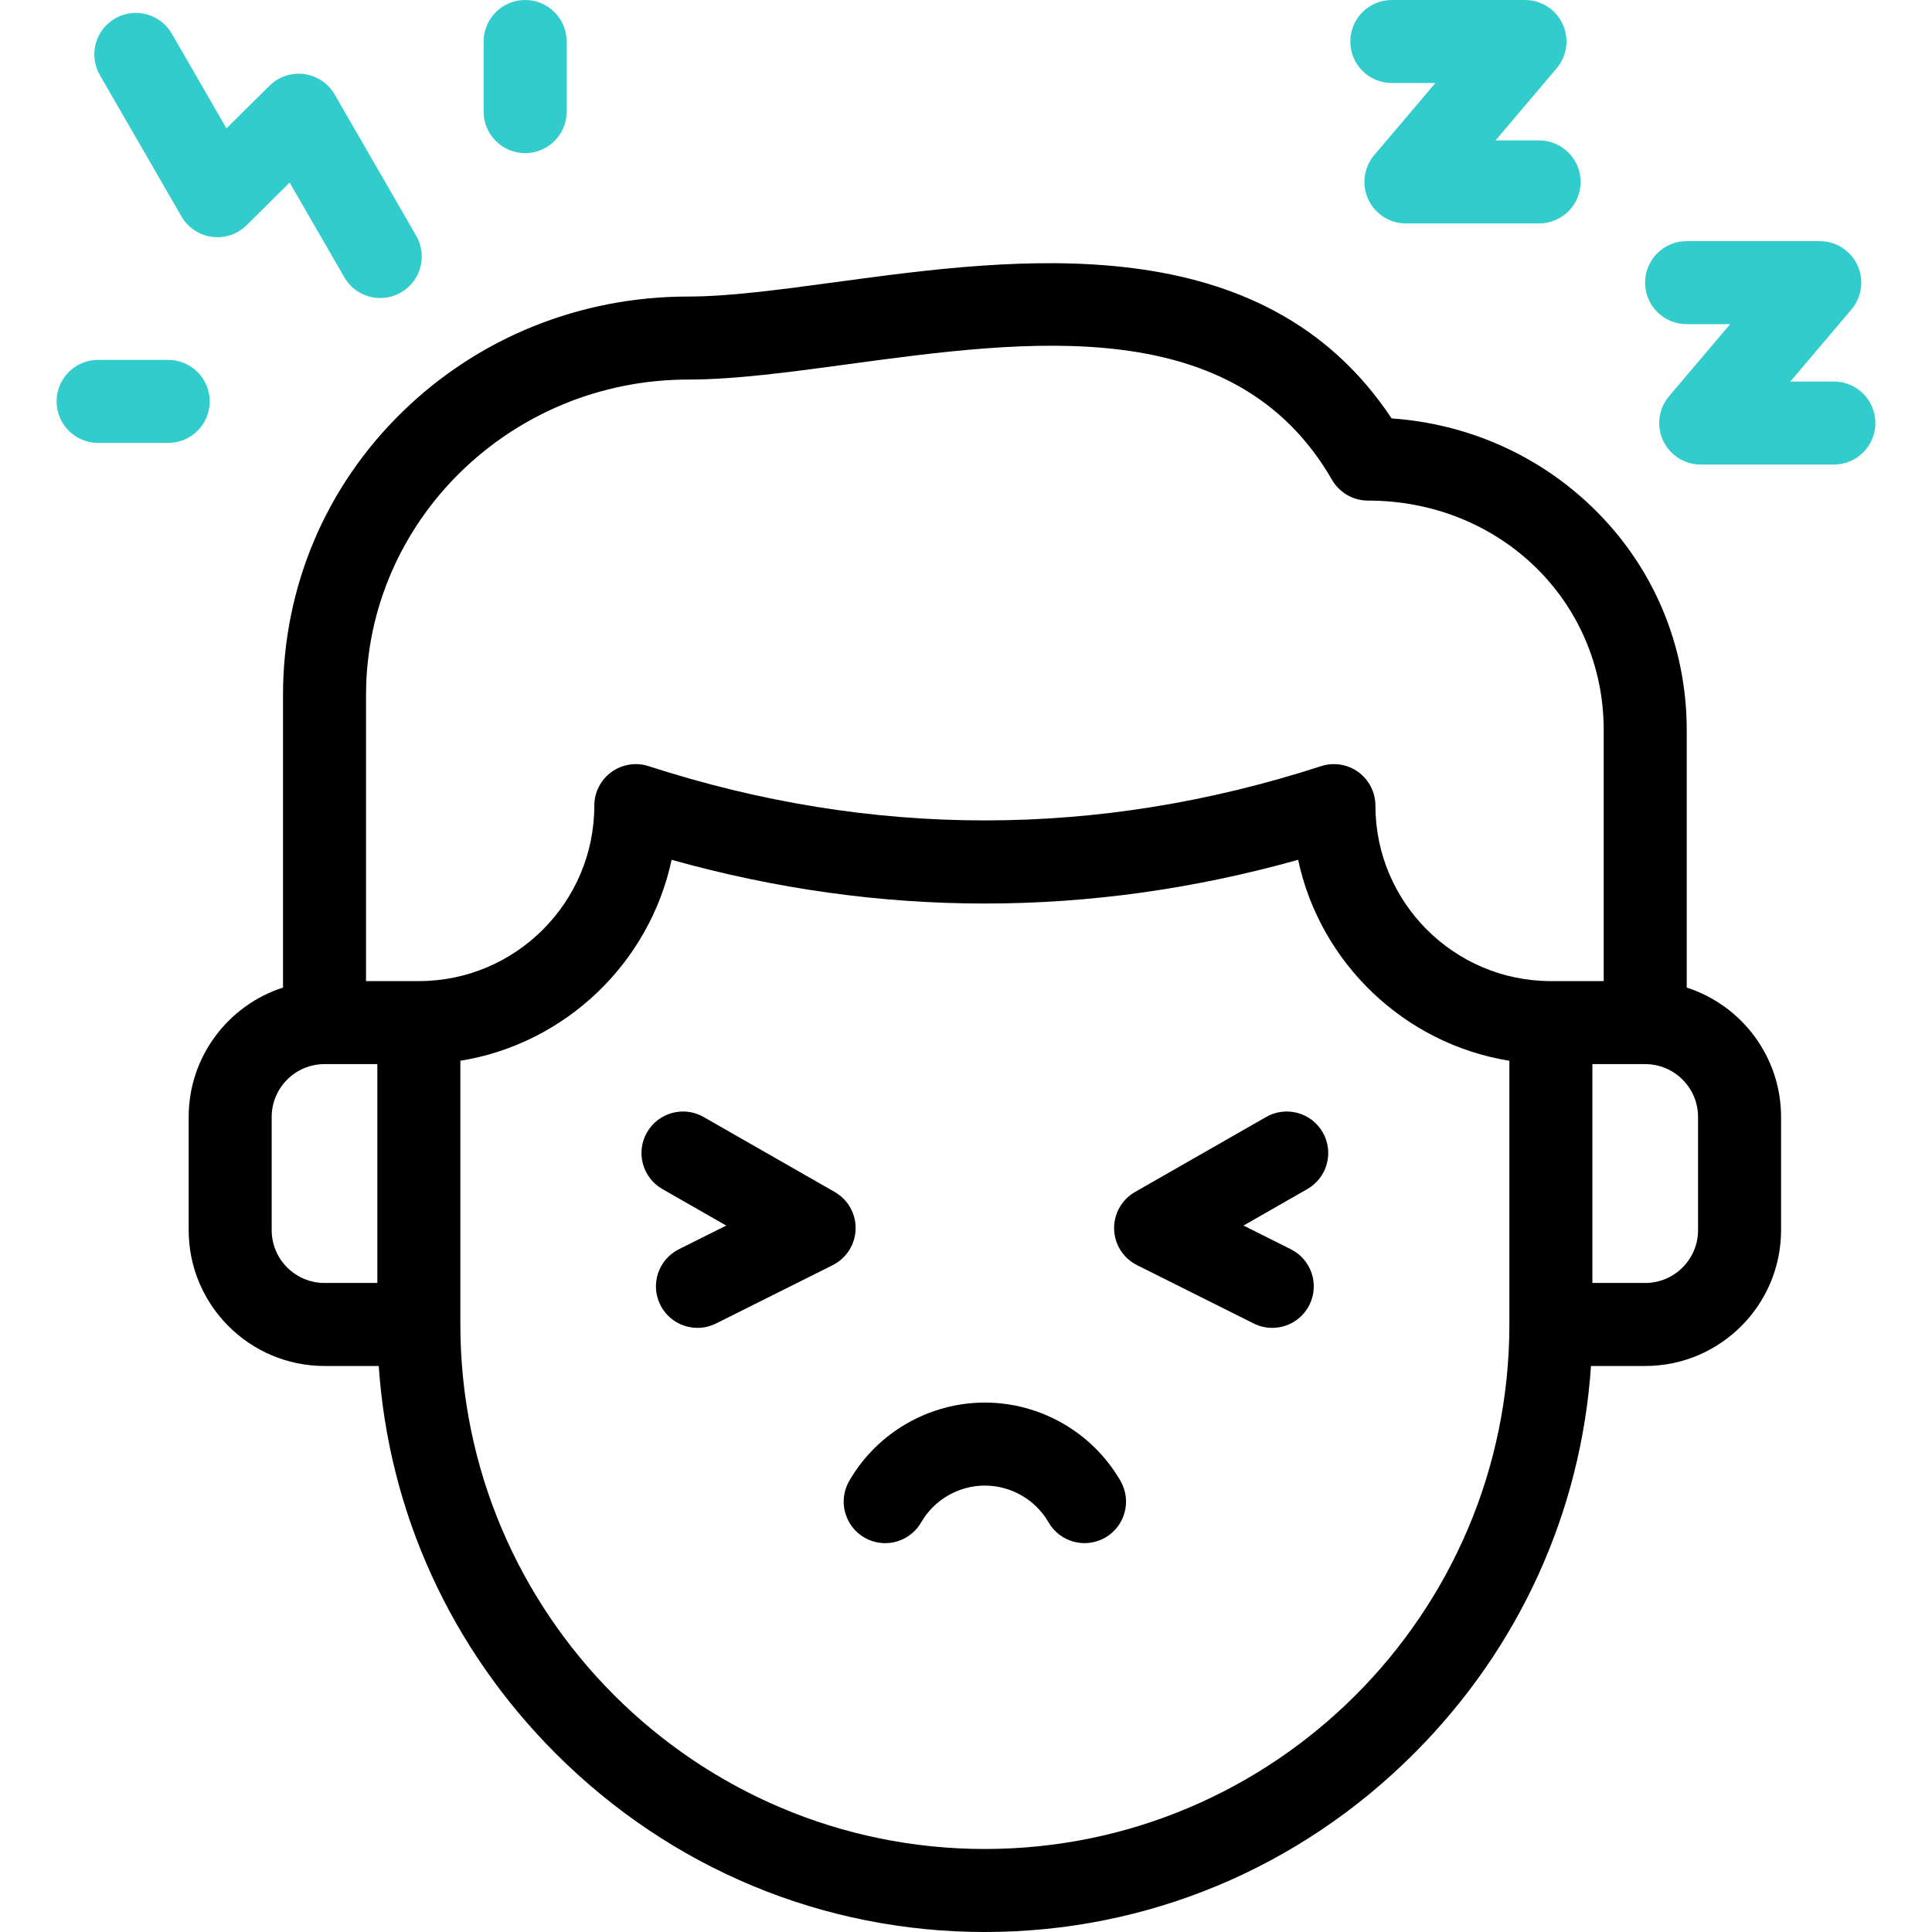
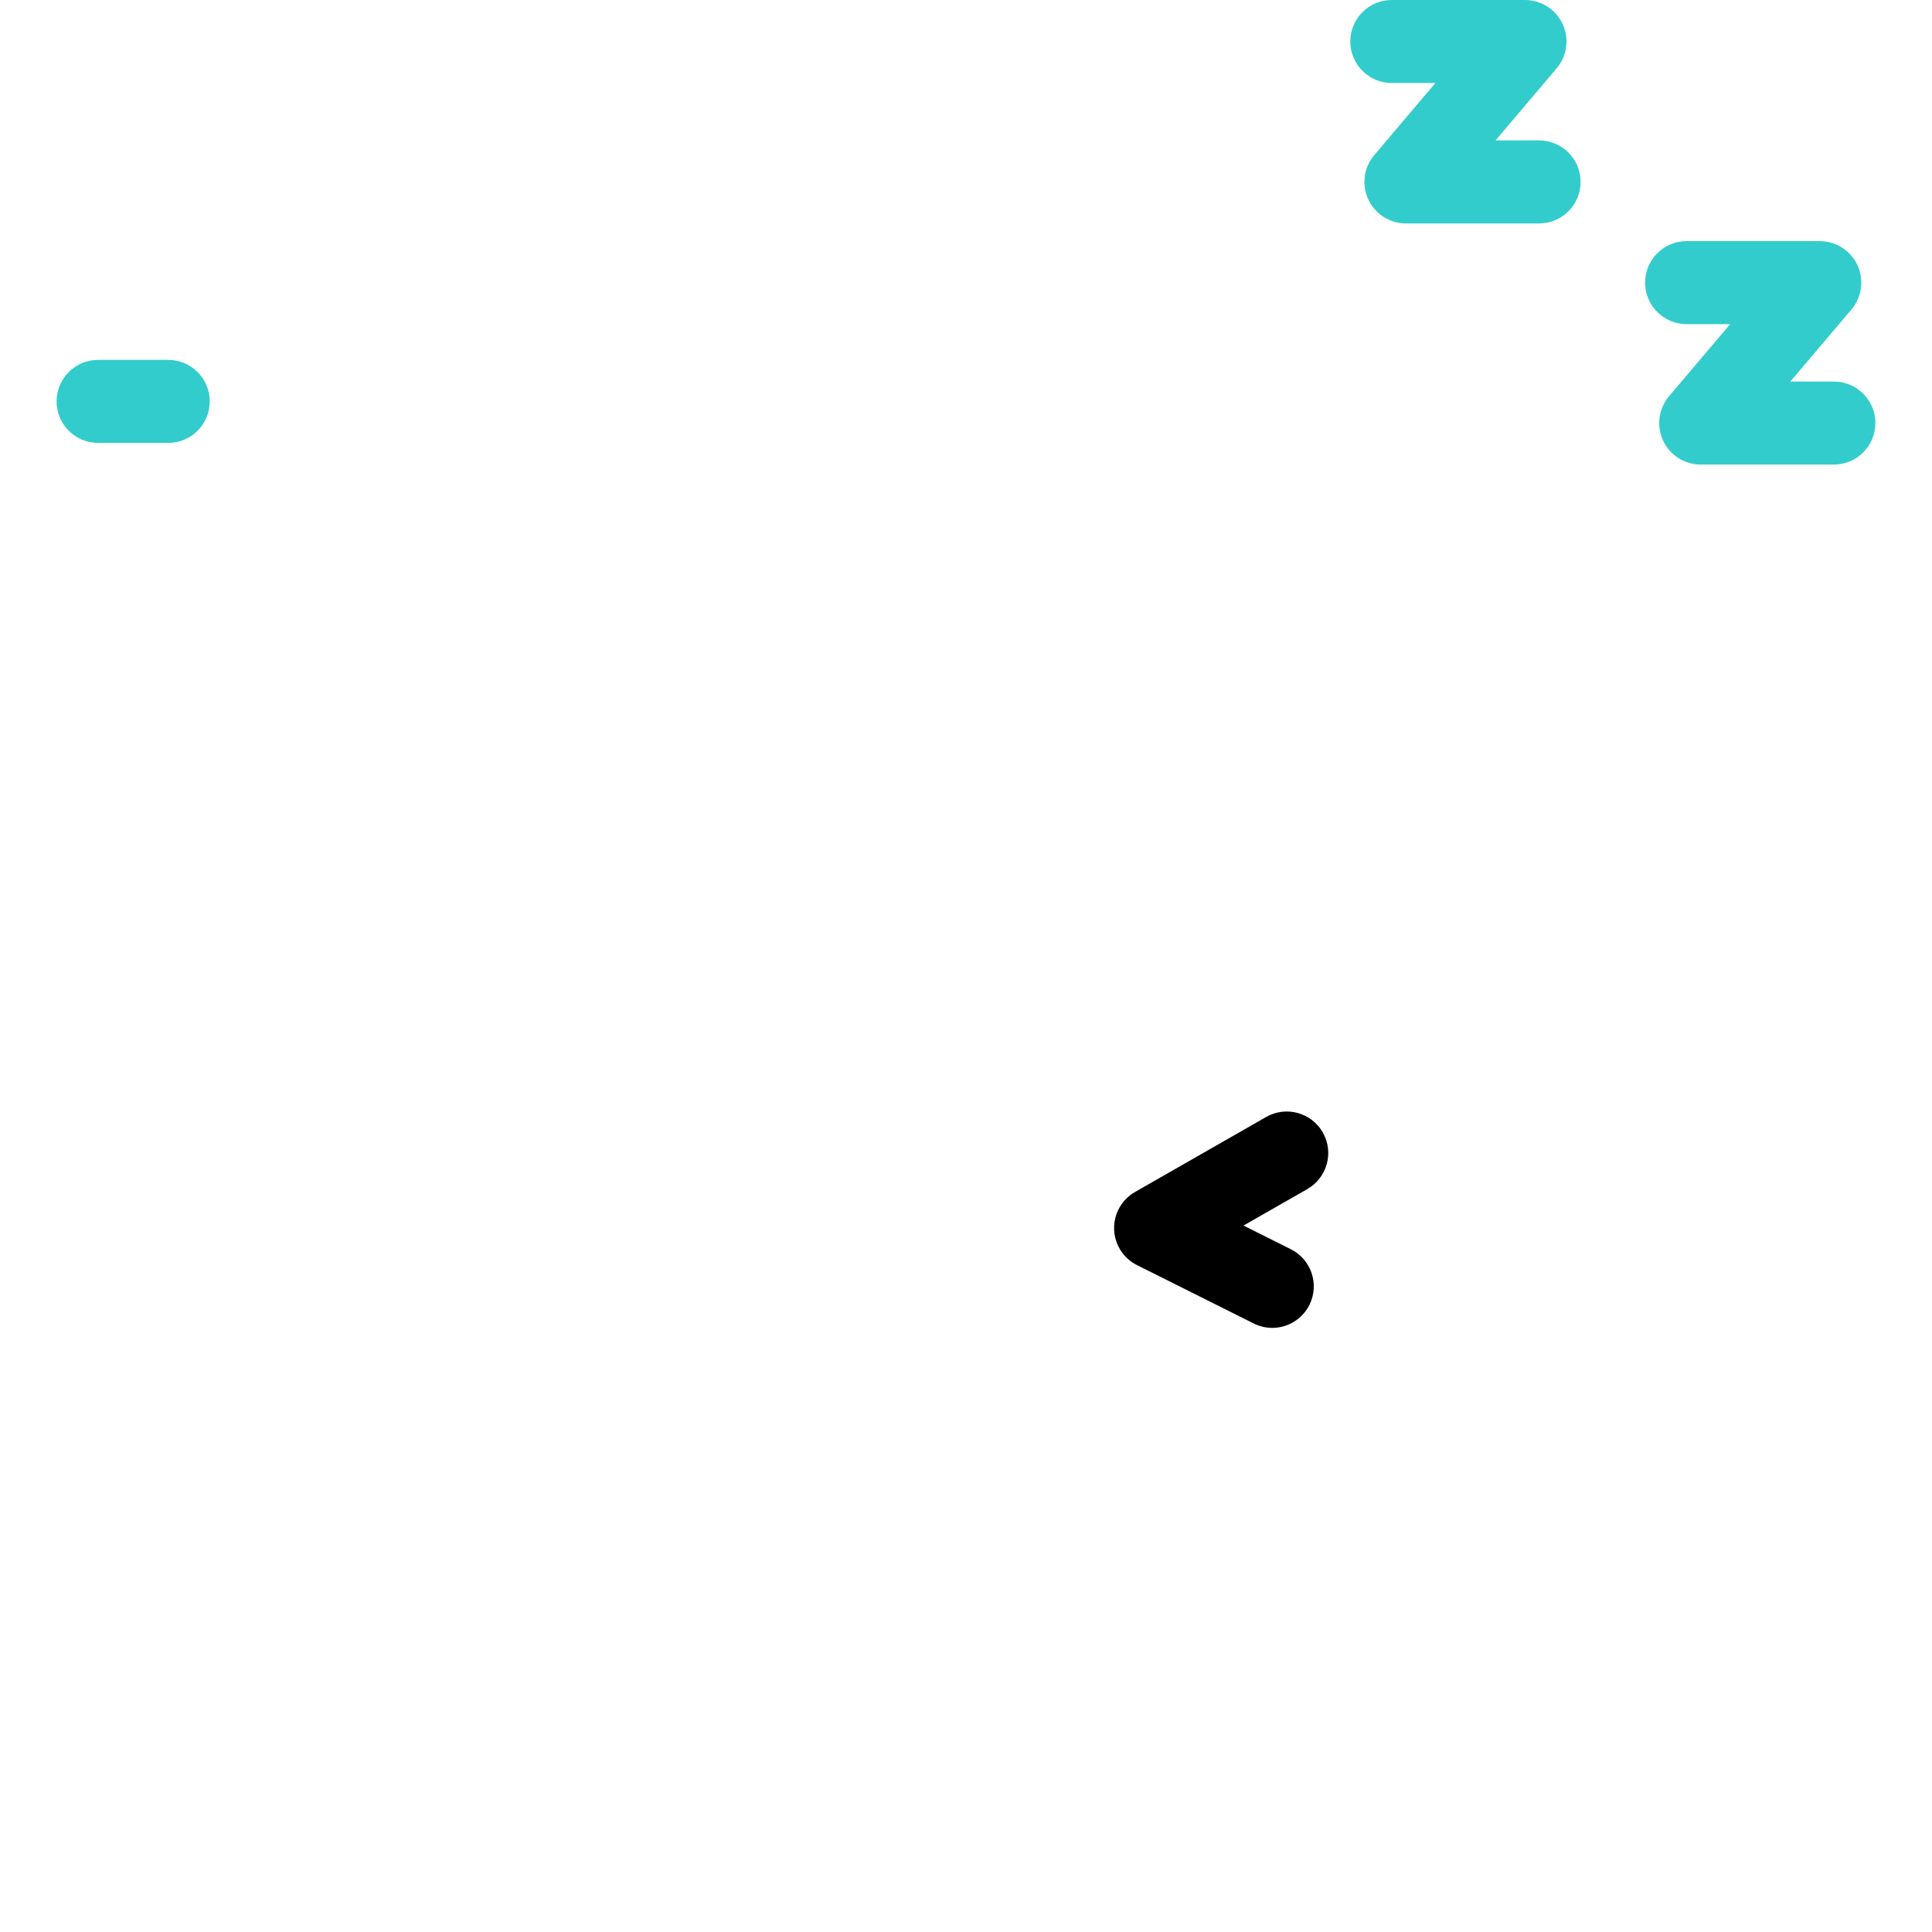
<svg xmlns="http://www.w3.org/2000/svg" version="1.1" id="Capa_1" x="0px" y="0px" viewBox="0 0 512 512" style="enable-background:new 0 0 512 512;" xml:space="preserve">
  <g>
    <g>
-       <path d="M447,261.719v-68.242c0-22.446-8.853-43.386-24.927-58.961c-14.396-13.949-33.125-22.215-53.284-23.635    c-34.119-51.468-99.285-42.629-147.281-36.124c-14.523,1.969-28.241,3.828-39.089,3.828c-28.645,0-55.554,10.849-75.772,30.547    C86.238,129.017,75,155.679,75,184.209v77.51C60.512,266.378,50,279.984,50,296v30c0,19.85,16.149,36,36,36h14.372    c2.621,38.716,19.046,74.848,46.914,102.716C177.778,495.208,218.163,512,261,512c42.837,0,83.221-16.793,113.714-47.286    c27.869-27.869,44.294-64,46.914-102.714H436c19.851,0,36-16.149,36-36v-30C472,279.984,461.487,266.378,447,261.719z     M182.418,100.585c12.333,0,26.765-1.956,42.044-4.027c48.204-6.533,102.841-13.94,128.539,30.6    c1.964,3.405,5.597,5.503,9.528,5.503c35.03,0,62.47,26.713,62.47,60.816V260h-14c-25.64,0-46.499-20.859-46.499-46.499    c0-3.52-1.685-6.828-4.532-8.897c-2.846-2.07-6.512-2.651-9.861-1.566c-59.127,19.176-119.087,19.176-178.214,0    c-3.35-1.086-7.014-0.505-9.862,1.566c-2.847,2.07-4.532,5.377-4.532,8.897C157.499,239.141,136.64,260,111,260H97v-75.791    C97,138.099,135.318,100.585,182.418,100.585z M72,326v-30c0-7.72,6.28-14,14-14h14v58H86C78.28,340,72,333.72,72,326z M400,351    c0,76.645-62.355,139-139,139c-76.645,0-139-62.355-139-139v-69.882c27.85-4.515,50.125-25.88,55.986-53.261    c55.154,15.45,110.875,15.45,166.028,0c5.861,27.381,28.136,48.746,55.986,53.261V351z M450,326c0,7.719-6.28,14-14,14h-14v-58h14    c7.72,0,14,6.28,14,14V326z" />
-       <path d="M221.212,315.89l-34.751-19.875c-5.274-3.017-11.994-1.187-15.01,4.087c-3.017,5.274-1.187,11.994,4.087,15.01    l16.918,9.676l-12.543,6.271c-5.434,2.717-7.636,9.324-4.919,14.758c1.928,3.854,5.812,6.083,9.848,6.083    c1.653,0,3.332-0.374,4.911-1.164l30.918-15.459c3.627-1.814,5.963-5.477,6.076-9.532    C226.86,321.691,224.733,317.903,221.212,315.89z" />
      <path d="M335.539,296.014l-34.751,19.875c-3.521,2.014-5.648,5.802-5.535,9.856c0.113,4.055,2.448,7.718,6.076,9.532    l30.917,15.459c1.58,0.79,3.258,1.164,4.911,1.164c4.035,0,7.92-2.229,9.847-6.083c2.717-5.434,0.514-12.041-4.919-14.758    l-12.542-6.271l16.918-9.676c5.274-3.017,7.104-9.736,4.088-15.01C347.532,294.828,340.812,292.997,335.539,296.014z" />
-       <path d="M261,371.698c-14.779,0-28.55,7.951-35.94,20.75c-3.038,5.261-1.235,11.989,4.026,15.026c1.732,1,3.624,1.476,5.49,1.476    c3.801,0,7.499-1.973,9.537-5.502c3.472-6.014,9.943-9.75,16.887-9.75s13.416,3.736,16.888,9.75    c3.038,5.261,9.766,7.064,15.026,4.025c5.261-3.038,7.063-9.765,4.025-15.026C289.55,379.649,275.778,371.698,261,371.698z" />
    </g>
    <g>
      <path style="fill:#33CCCC;" d="M486,101.114h-11.543l16.193-19.097c2.771-3.269,3.392-7.849,1.591-11.737    c-1.801-3.888-5.696-6.377-9.981-6.377h-35.292c-6.075,0-11,4.925-11,11s4.925,11,11,11h11.543L442.317,105    c-2.771,3.269-3.392,7.849-1.591,11.737c1.801,3.889,5.696,6.377,9.981,6.377l35.292,0c6.075,0,11-4.925,11-11    S492.075,101.114,486,101.114z" />
      <path style="fill:#33CCCC;" d="M407.876,37.211h-11.543l16.193-19.097c2.771-3.268,3.392-7.849,1.591-11.737    C412.316,2.489,408.421,0,404.136,0h-35.293c-6.075,0-11,4.925-11,11s4.925,11,11,11h11.544l-16.193,19.098    c-2.771,3.268-3.392,7.849-1.591,11.737c1.801,3.889,5.696,6.377,9.981,6.377l35.292,0c6.075,0,11-4.925,11-11    S413.952,37.211,407.876,37.211z" />
-       <path style="fill:#33CCCC;" d="M139.17,0c-6.075,0-11,4.925-11,11v18.582c0,6.075,4.925,11,11,11s11-4.925,11-11V11    C150.17,4.925,145.246,0,139.17,0z" />
      <path style="fill:#33CCCC;" d="M44.582,95.374H26c-6.075,0-11,4.925-11,11s4.925,11,11,11h18.582c6.075,0,11-4.925,11-11    S50.657,95.374,44.582,95.374z" />
-       <path style="fill:#33CCCC;" d="M88.682,25.034c-1.706-2.954-4.684-4.949-8.064-5.402c-3.382-0.453-6.78,0.687-9.203,3.087    l-11.4,11.292L45.527,8.919C42.489,3.657,35.761,1.854,30.5,4.893c-5.261,3.038-7.064,9.765-4.026,15.026l21.619,37.446    c1.706,2.954,4.684,4.949,8.064,5.402c3.382,0.453,6.78-0.688,9.203-3.087l11.401-11.293l14.486,25.091    c2.038,3.529,5.735,5.502,9.537,5.502c1.866,0,3.758-0.476,5.49-1.476c5.261-3.038,7.064-9.765,4.026-15.026L88.682,25.034z" />
    </g>
  </g>
  <g>
</g>
  <g>
</g>
  <g>
</g>
  <g>
</g>
  <g>
</g>
  <g>
</g>
  <g>
</g>
  <g>
</g>
  <g>
</g>
  <g>
</g>
  <g>
</g>
  <g>
</g>
  <g>
</g>
  <g>
</g>
  <g>
</g>
</svg>